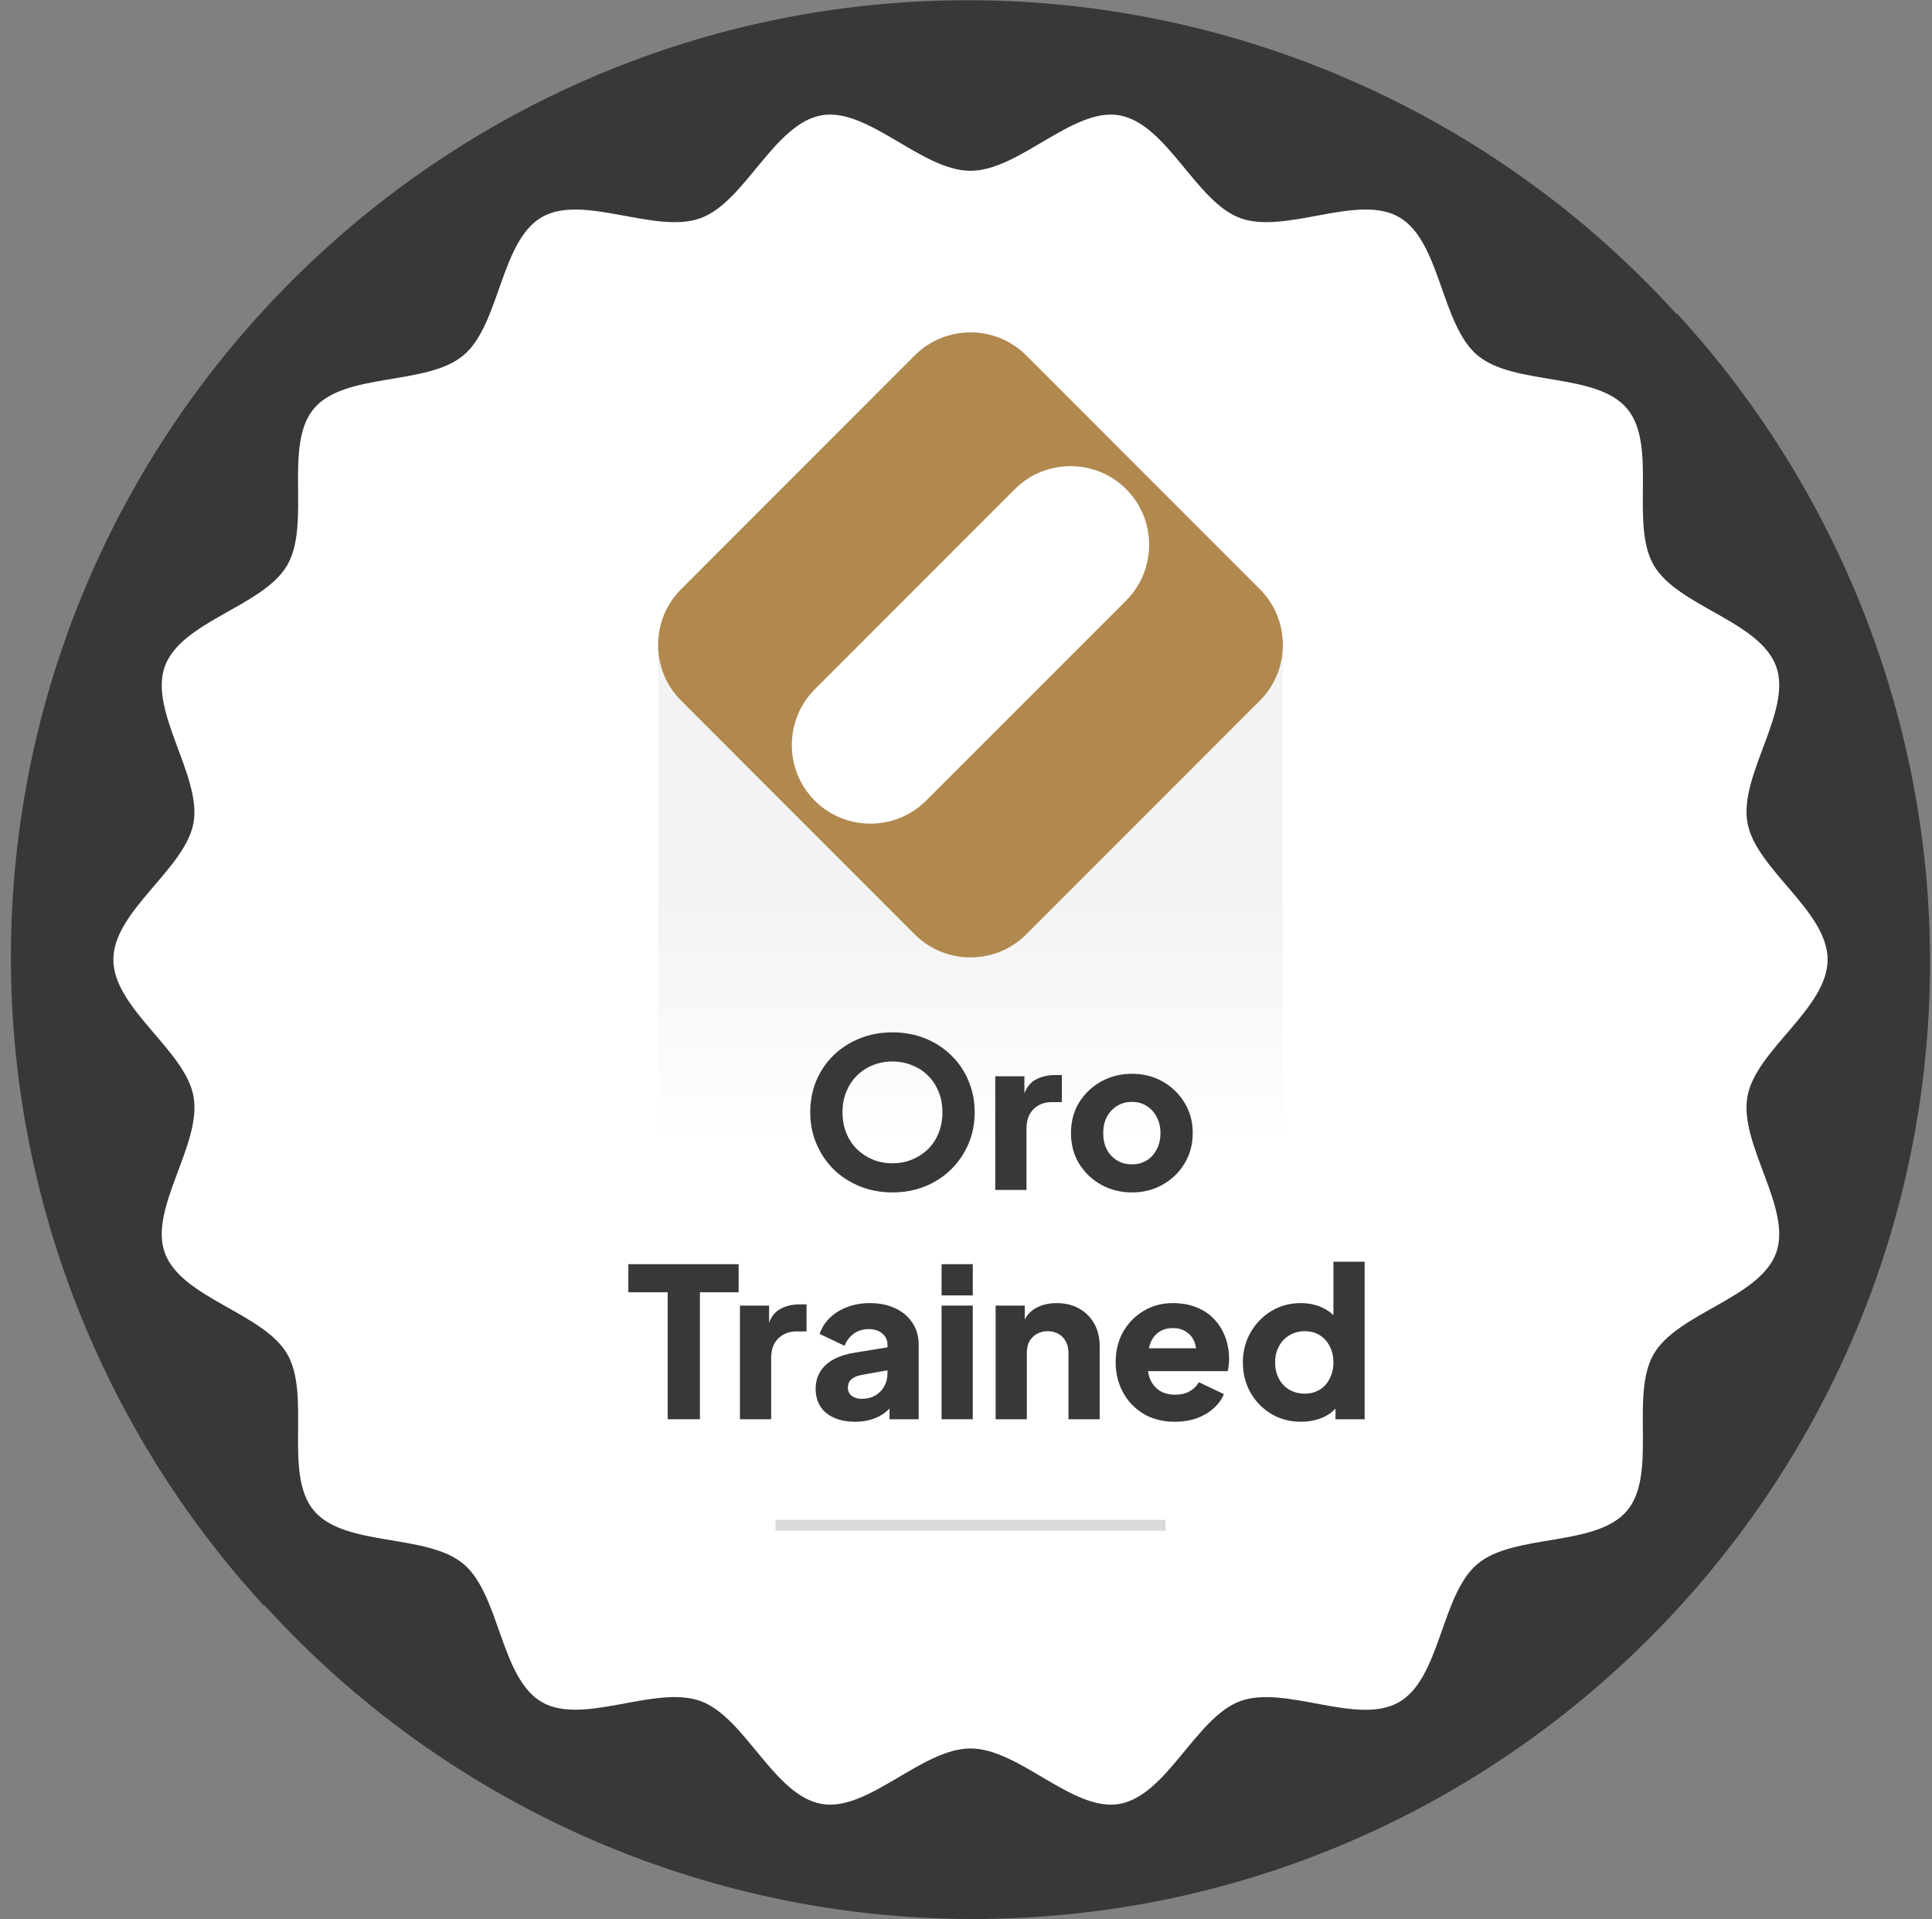
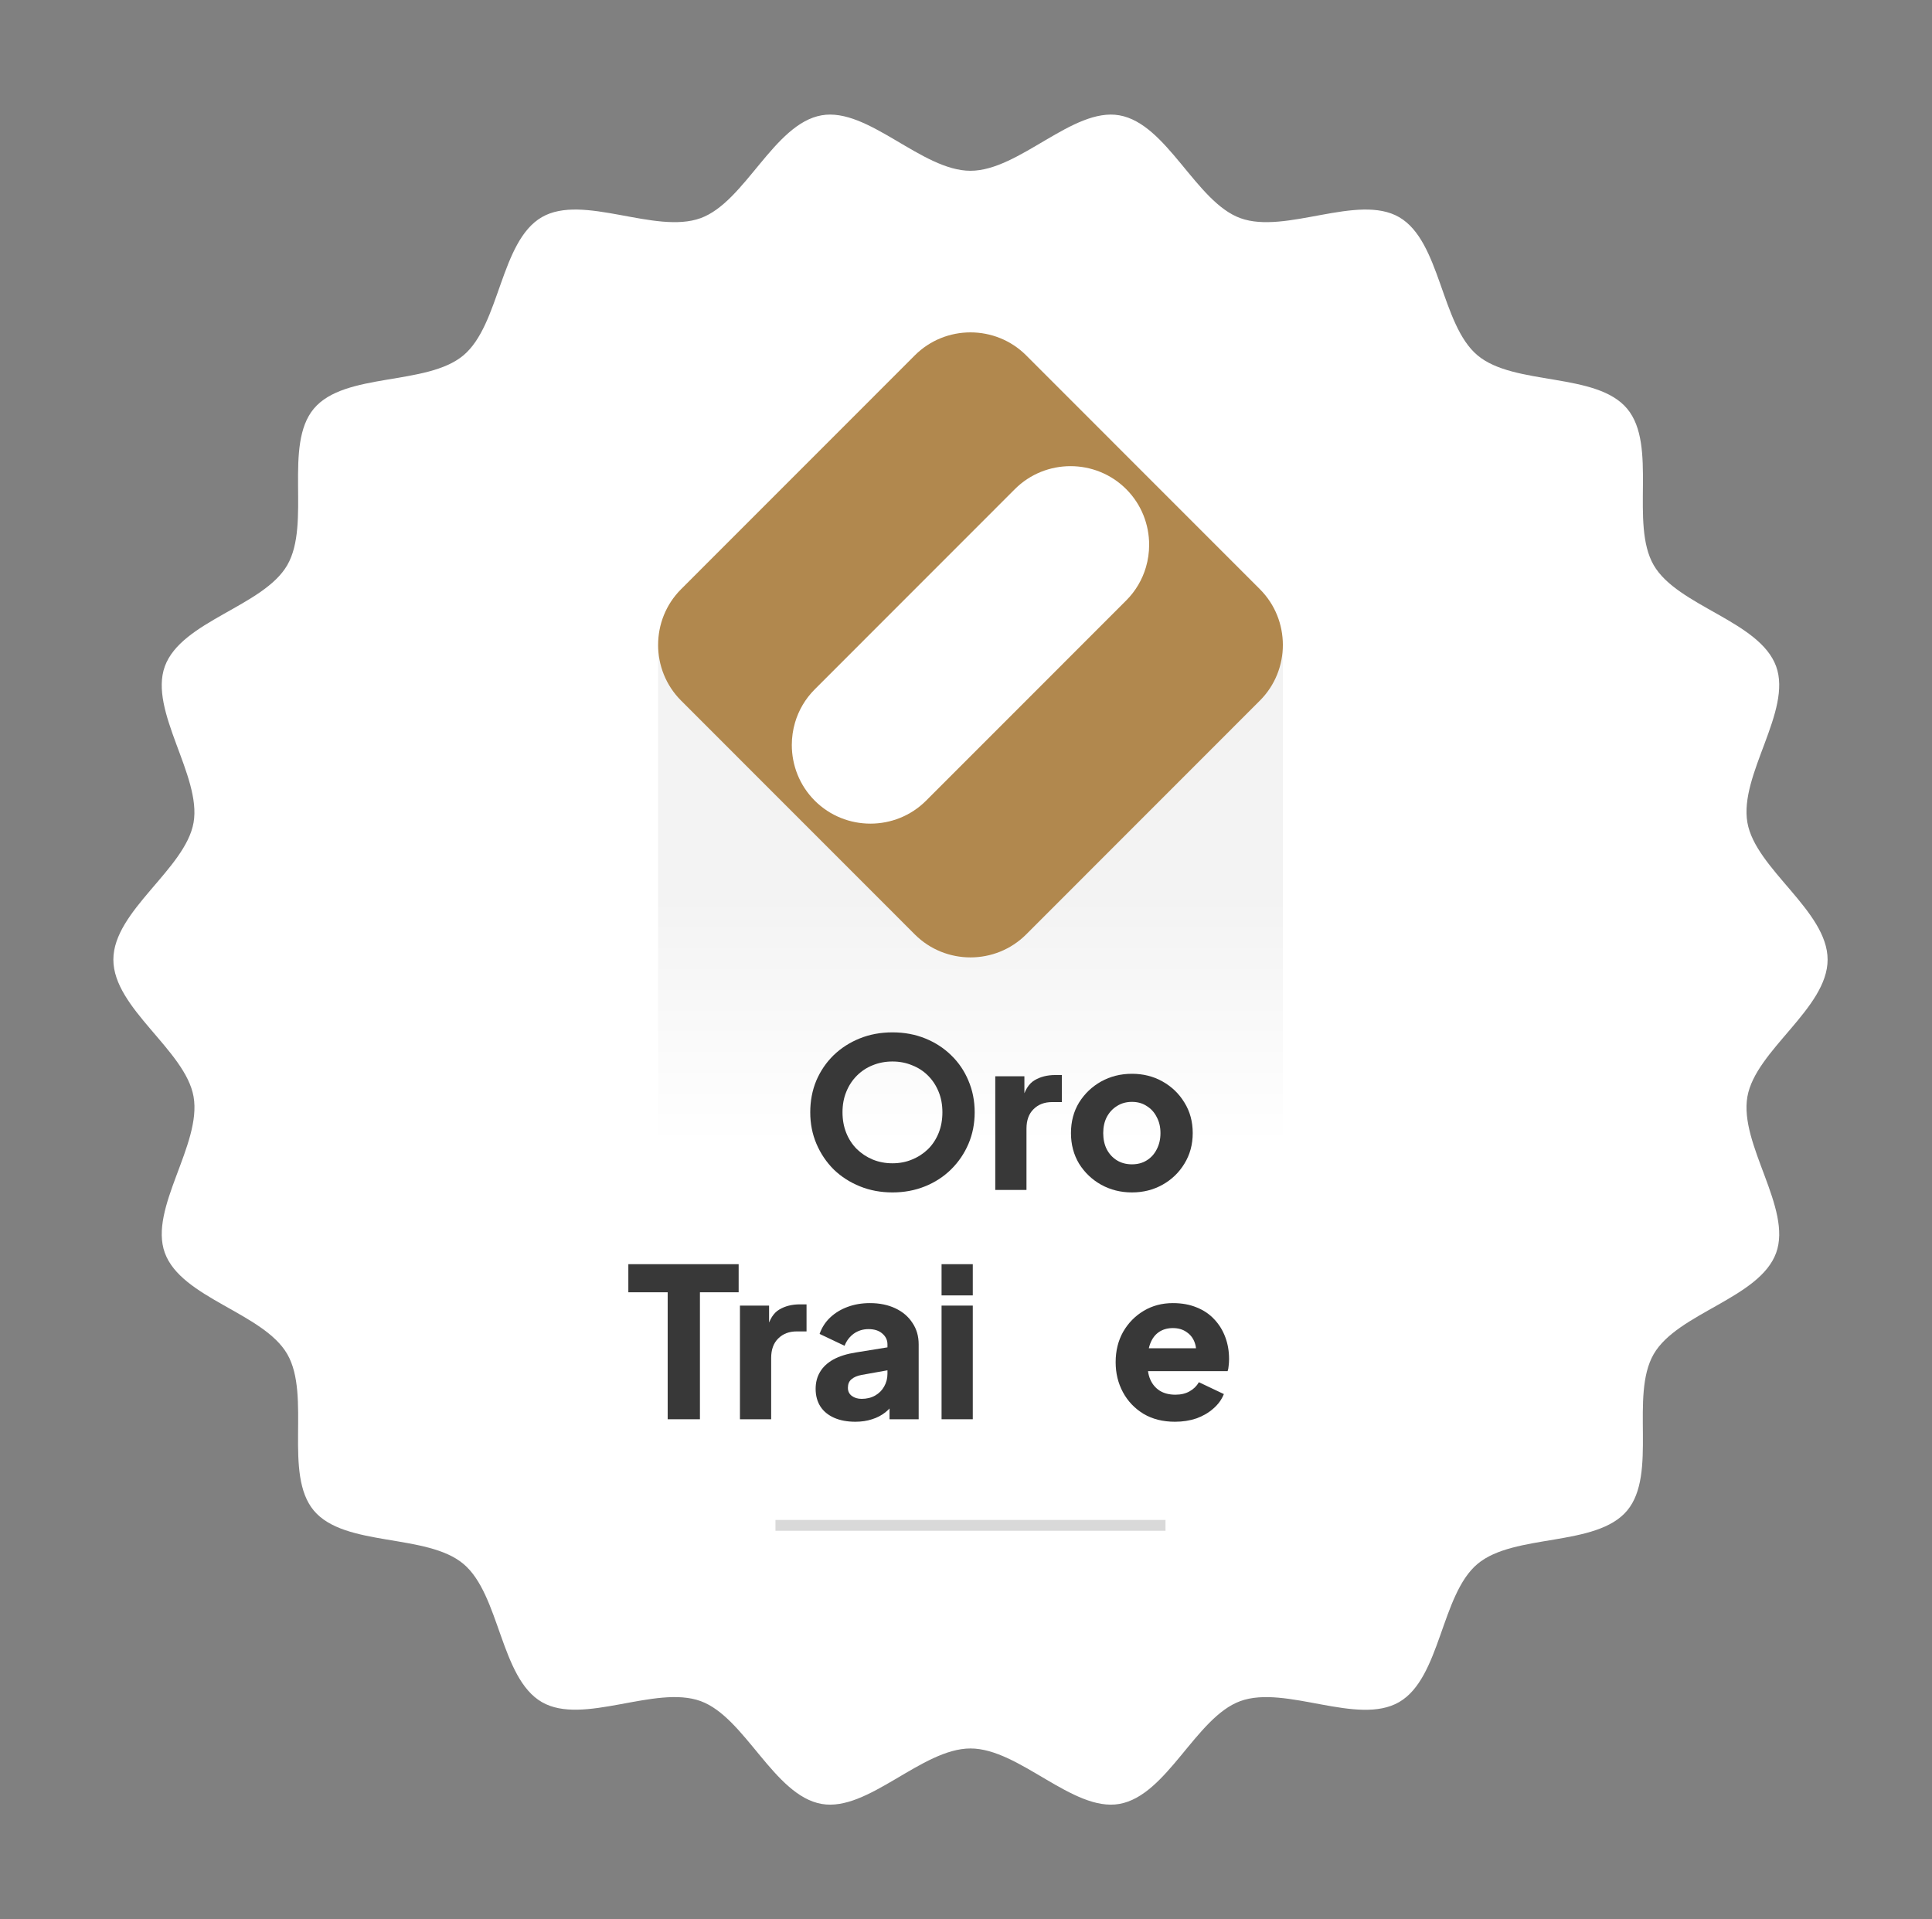
<svg xmlns="http://www.w3.org/2000/svg" width="151" height="150" viewBox="0 0 151 150" fill="none">
  <rect x="0" y="0" width="151" height="150" fill="#808080" stroke="none" />
  <g clip-path="url(#clip0_2125_3692)">
-     <path d="M150.849 75.157C150.849 116.406 117.28 149.975 76.031 149.975C55.005 149.975 34.823 141.05 20.672 125.451L20.631 125.492C8.007 111.743 0.851 93.651 0.851 74.836C0.851 33.588 34.421 0.018 75.669 0.018C96.696 0.018 116.878 8.943 131.029 24.542L131.069 24.502C143.693 38.251 150.849 56.343 150.849 75.157Z" fill="#383838" />
    <path d="M142.841 74.997C142.841 78.807 137.207 82.079 136.572 85.708C135.918 89.439 140.084 94.434 138.818 97.915C137.528 101.457 131.114 102.603 129.25 105.823C127.37 109.074 129.57 115.2 127.169 118.059C124.76 120.926 118.344 119.817 115.476 122.225C112.617 124.626 112.602 131.14 109.352 133.021C106.101 134.902 100.483 131.654 96.941 132.944C93.46 134.211 91.214 140.328 87.483 140.981C83.855 141.617 79.66 136.645 75.851 136.645C72.041 136.645 67.847 141.616 64.219 140.981C60.487 140.328 58.241 134.212 54.76 132.944C51.218 131.654 45.569 134.885 42.349 133.021C39.099 131.14 39.083 124.626 36.224 122.225C33.358 119.816 26.94 120.926 24.532 118.059C22.131 115.2 24.331 109.073 22.45 105.823C20.587 102.602 14.173 101.456 12.883 97.914C11.616 94.434 15.782 89.438 15.129 85.707C14.493 82.079 8.86 78.807 8.86 74.996C8.86 71.186 14.493 67.914 15.129 64.285C15.764 60.657 11.616 55.559 12.883 52.078C14.173 48.536 20.587 47.39 22.45 44.17C24.331 40.919 22.131 34.793 24.532 31.934C26.94 29.067 33.357 30.176 36.224 27.768C39.083 25.367 39.099 18.852 42.349 16.971C45.569 15.108 51.218 18.338 54.76 17.048C58.241 15.781 60.486 9.665 64.218 9.011C67.846 8.376 72.04 13.347 75.85 13.347C79.66 13.347 83.854 8.376 87.482 9.011C91.213 9.665 93.46 15.781 96.941 17.048C100.483 18.338 106.131 15.108 109.352 16.971C112.602 18.852 112.617 25.367 115.476 27.768C118.343 30.176 124.76 29.066 127.169 31.934C129.577 34.801 127.37 40.919 129.25 44.17C131.114 47.39 137.528 48.536 138.818 52.078C140.084 55.559 135.918 60.554 136.572 64.285C137.207 67.914 142.841 71.186 142.841 74.996V74.997Z" fill="white" />
    <path opacity="0.3" d="M51.435 50.4V88.701H100.265V50.4L95.903 49.425L76.068 65.351L70.277 67.812L63.762 64.338L51.435 50.4Z" fill="url(#paint0_linear_2125_3692)" />
    <path d="M91.092 118.786H60.608V119.633H91.092V118.786Z" fill="#D9D9D9" />
    <path d="M98.471 46.048L81.743 29.314L80.201 27.771C77.808 25.378 73.894 25.378 71.5 27.771L69.98 29.293L53.23 46.048C52.034 47.245 51.436 48.822 51.436 50.4C51.436 51.977 52.034 53.554 53.23 54.751L69.959 71.485L71.5 73.028C73.894 75.421 77.808 75.421 80.201 73.028L81.722 71.506L98.471 54.751C99.667 53.554 100.265 51.977 100.265 50.4C100.265 48.822 99.667 47.245 98.471 46.048ZM88.02 46.928L72.38 62.574C69.987 64.967 66.073 64.967 63.68 62.574C62.484 61.377 61.886 59.8 61.886 58.222C61.886 57.632 61.97 57.042 62.137 56.471C62.417 55.518 62.932 54.62 63.68 53.872L79.32 38.226C81.713 35.833 85.627 35.833 88.02 38.226C89.216 39.423 89.814 41 89.814 42.578C89.814 43.169 89.73 43.76 89.562 44.332C89.282 45.284 88.768 46.181 88.02 46.929V46.928Z" fill="#B1884E" />
    <path d="M69.752 93.19C68.841 93.19 67.996 93.033 67.215 92.718C66.434 92.404 65.751 91.965 65.165 91.401C64.59 90.826 64.14 90.159 63.815 89.4C63.49 88.641 63.327 87.817 63.327 86.927C63.327 86.038 63.484 85.214 63.799 84.455C64.124 83.696 64.574 83.034 65.149 82.47C65.734 81.906 66.418 81.467 67.198 81.153C67.979 80.838 68.831 80.681 69.752 80.681C70.674 80.681 71.525 80.838 72.306 81.153C73.087 81.467 73.765 81.906 74.34 82.47C74.925 83.034 75.375 83.696 75.69 84.455C76.015 85.214 76.178 86.038 76.178 86.927C76.178 87.817 76.015 88.641 75.69 89.4C75.365 90.159 74.909 90.826 74.323 91.401C73.749 91.965 73.071 92.404 72.29 92.718C71.509 93.033 70.663 93.19 69.752 93.19ZM69.752 90.913C70.305 90.913 70.815 90.815 71.281 90.62C71.759 90.425 72.176 90.153 72.534 89.806C72.892 89.449 73.168 89.026 73.364 88.538C73.559 88.05 73.656 87.513 73.656 86.927C73.656 86.342 73.559 85.81 73.364 85.333C73.168 84.845 72.892 84.422 72.534 84.064C72.176 83.706 71.759 83.435 71.281 83.251C70.815 83.056 70.305 82.958 69.752 82.958C69.199 82.958 68.684 83.056 68.207 83.251C67.741 83.435 67.329 83.706 66.971 84.064C66.613 84.422 66.336 84.845 66.141 85.333C65.946 85.81 65.848 86.342 65.848 86.927C65.848 87.513 65.946 88.05 66.141 88.538C66.336 89.026 66.613 89.449 66.971 89.806C67.329 90.153 67.741 90.425 68.207 90.62C68.684 90.815 69.199 90.913 69.752 90.913Z" fill="#383838" />
    <path d="M77.787 92.995V84.113H80.064V86.244L79.902 85.935C80.097 85.187 80.417 84.682 80.862 84.422C81.317 84.151 81.854 84.016 82.472 84.016H82.992V86.13H82.228C81.632 86.13 81.149 86.314 80.78 86.683C80.411 87.041 80.227 87.551 80.227 88.212V92.995H77.787Z" fill="#383838" />
    <path d="M88.47 93.19C87.592 93.19 86.789 92.989 86.063 92.588C85.347 92.187 84.772 91.639 84.338 90.945C83.915 90.24 83.704 89.443 83.704 88.554C83.704 87.654 83.915 86.857 84.338 86.163C84.772 85.469 85.347 84.921 86.063 84.52C86.789 84.118 87.592 83.918 88.47 83.918C89.349 83.918 90.146 84.118 90.861 84.52C91.577 84.921 92.147 85.469 92.569 86.163C93.003 86.857 93.22 87.654 93.22 88.554C93.22 89.443 93.003 90.24 92.569 90.945C92.147 91.639 91.577 92.187 90.861 92.588C90.146 92.989 89.349 93.19 88.47 93.19ZM88.47 90.994C88.915 90.994 89.3 90.891 89.625 90.685C89.961 90.479 90.222 90.191 90.406 89.823C90.601 89.454 90.699 89.031 90.699 88.554C90.699 88.077 90.601 87.659 90.406 87.301C90.222 86.933 89.961 86.645 89.625 86.439C89.3 86.222 88.915 86.114 88.47 86.114C88.025 86.114 87.635 86.222 87.299 86.439C86.963 86.645 86.697 86.933 86.502 87.301C86.317 87.659 86.225 88.077 86.225 88.554C86.225 89.031 86.317 89.454 86.502 89.823C86.697 90.191 86.963 90.479 87.299 90.685C87.635 90.891 88.025 90.994 88.47 90.994Z" fill="#383838" />
    <path d="M52.184 110.917V100.994H49.11V98.798H57.731V100.994H54.705V110.917H52.184Z" fill="#383838" />
    <path d="M57.832 110.917V102.035H60.109V104.166L59.946 103.857C60.142 103.109 60.461 102.605 60.906 102.344C61.361 102.073 61.898 101.938 62.516 101.938H63.037V104.052H62.272C61.676 104.052 61.193 104.237 60.825 104.605C60.456 104.963 60.272 105.473 60.272 106.135V110.917H57.832Z" fill="#383838" />
    <path d="M66.856 111.112C66.216 111.112 65.663 111.009 65.196 110.803C64.73 110.597 64.372 110.304 64.123 109.925C63.873 109.534 63.748 109.073 63.748 108.542C63.748 108.043 63.862 107.604 64.09 107.224C64.318 106.834 64.665 106.509 65.131 106.248C65.608 105.988 66.199 105.804 66.904 105.695L69.621 105.256V107.046L67.344 107.452C66.996 107.517 66.731 107.631 66.546 107.794C66.362 107.946 66.27 108.168 66.27 108.461C66.27 108.732 66.373 108.943 66.579 109.095C66.785 109.247 67.04 109.323 67.344 109.323C67.745 109.323 68.097 109.236 68.401 109.063C68.704 108.889 68.938 108.656 69.1 108.363C69.274 108.059 69.361 107.729 69.361 107.371V105.061C69.361 104.725 69.225 104.443 68.954 104.215C68.694 103.987 68.336 103.873 67.88 103.873C67.447 103.873 67.061 103.993 66.725 104.231C66.4 104.47 66.161 104.784 66.01 105.175L64.058 104.248C64.231 103.749 64.508 103.32 64.887 102.963C65.267 102.605 65.722 102.328 66.254 102.133C66.785 101.938 67.365 101.84 67.994 101.84C68.742 101.84 69.404 101.976 69.979 102.247C70.553 102.518 70.998 102.897 71.313 103.385C71.638 103.863 71.801 104.421 71.801 105.061V110.917H69.523V109.486L70.076 109.388C69.816 109.778 69.529 110.104 69.214 110.364C68.9 110.613 68.547 110.798 68.157 110.917C67.766 111.047 67.333 111.112 66.856 111.112Z" fill="#383838" />
    <path d="M73.59 110.917V102.035H76.03V110.917H73.59ZM73.59 101.238V98.798H76.03V101.238H73.59Z" fill="#383838" />
-     <path d="M77.816 110.917V102.035H80.093V103.792L79.963 103.402C80.169 102.87 80.5 102.48 80.955 102.231C81.421 101.97 81.964 101.84 82.582 101.84C83.254 101.84 83.84 101.981 84.339 102.263C84.848 102.545 85.244 102.941 85.526 103.451C85.808 103.949 85.949 104.535 85.949 105.207V110.917H83.509V105.728C83.509 105.381 83.439 105.083 83.297 104.833C83.167 104.584 82.978 104.389 82.728 104.248C82.49 104.107 82.208 104.036 81.882 104.036C81.568 104.036 81.286 104.107 81.036 104.248C80.787 104.389 80.592 104.584 80.451 104.833C80.321 105.083 80.256 105.381 80.256 105.728V110.917H77.816Z" fill="#383838" />
    <path d="M91.832 111.112C90.888 111.112 90.069 110.906 89.375 110.494C88.681 110.071 88.144 109.507 87.765 108.802C87.385 108.097 87.196 107.317 87.196 106.46C87.196 105.571 87.391 104.779 87.781 104.085C88.182 103.391 88.719 102.843 89.392 102.442C90.064 102.041 90.823 101.84 91.669 101.84C92.374 101.84 92.997 101.954 93.54 102.182C94.082 102.399 94.537 102.708 94.906 103.109C95.286 103.51 95.573 103.977 95.768 104.508C95.963 105.028 96.061 105.598 96.061 106.216C96.061 106.389 96.05 106.563 96.028 106.736C96.018 106.899 95.99 107.04 95.947 107.159H89.294V105.37H94.564L93.409 106.216C93.518 105.75 93.513 105.338 93.393 104.98C93.274 104.611 93.062 104.324 92.759 104.117C92.466 103.901 92.103 103.792 91.669 103.792C91.246 103.792 90.883 103.895 90.579 104.101C90.275 104.307 90.048 104.611 89.896 105.012C89.744 105.413 89.684 105.901 89.717 106.476C89.674 106.975 89.733 107.414 89.896 107.794C90.058 108.173 90.308 108.472 90.644 108.688C90.98 108.895 91.387 108.998 91.864 108.998C92.298 108.998 92.667 108.911 92.97 108.737C93.285 108.564 93.529 108.325 93.702 108.022L95.654 108.949C95.481 109.383 95.204 109.762 94.825 110.087C94.456 110.413 94.017 110.668 93.507 110.852C92.997 111.025 92.439 111.112 91.832 111.112Z" fill="#383838" />
-     <path d="M101.678 111.112C100.811 111.112 100.035 110.906 99.352 110.494C98.669 110.082 98.127 109.523 97.725 108.819C97.335 108.114 97.14 107.333 97.14 106.476C97.14 105.609 97.341 104.828 97.742 104.134C98.143 103.429 98.685 102.87 99.368 102.458C100.052 102.046 100.816 101.84 101.662 101.84C102.313 101.84 102.888 101.965 103.386 102.214C103.896 102.453 104.297 102.794 104.59 103.239L104.216 103.727V98.603H106.656V110.917H104.379V109.29L104.606 109.795C104.303 110.228 103.891 110.559 103.37 110.787C102.85 111.004 102.286 111.112 101.678 111.112ZM101.971 108.916C102.416 108.916 102.806 108.813 103.142 108.607C103.479 108.401 103.739 108.114 103.923 107.745C104.118 107.376 104.216 106.953 104.216 106.476C104.216 105.999 104.118 105.576 103.923 105.207C103.739 104.839 103.479 104.551 103.142 104.345C102.806 104.139 102.416 104.036 101.971 104.036C101.527 104.036 101.125 104.145 100.767 104.361C100.42 104.568 100.149 104.855 99.954 105.224C99.759 105.582 99.661 105.999 99.661 106.476C99.661 106.953 99.759 107.376 99.954 107.745C100.149 108.114 100.42 108.401 100.767 108.607C101.125 108.813 101.527 108.916 101.971 108.916Z" fill="#383838" />
  </g>
  <defs>
    <linearGradient id="paint0_linear_2125_3692" x1="75.85" y1="88.701" x2="75.85" y2="49.425" gradientUnits="userSpaceOnUse">
      <stop stop-color="white" />
      <stop offset="0.47" stop-color="#D9D9D9" />
    </linearGradient>
    <clipPath id="clip0_2125_3692">
      <rect width="150" height="150" fill="white" transform="translate(0.85 0.001)" />
    </clipPath>
  </defs>
</svg>